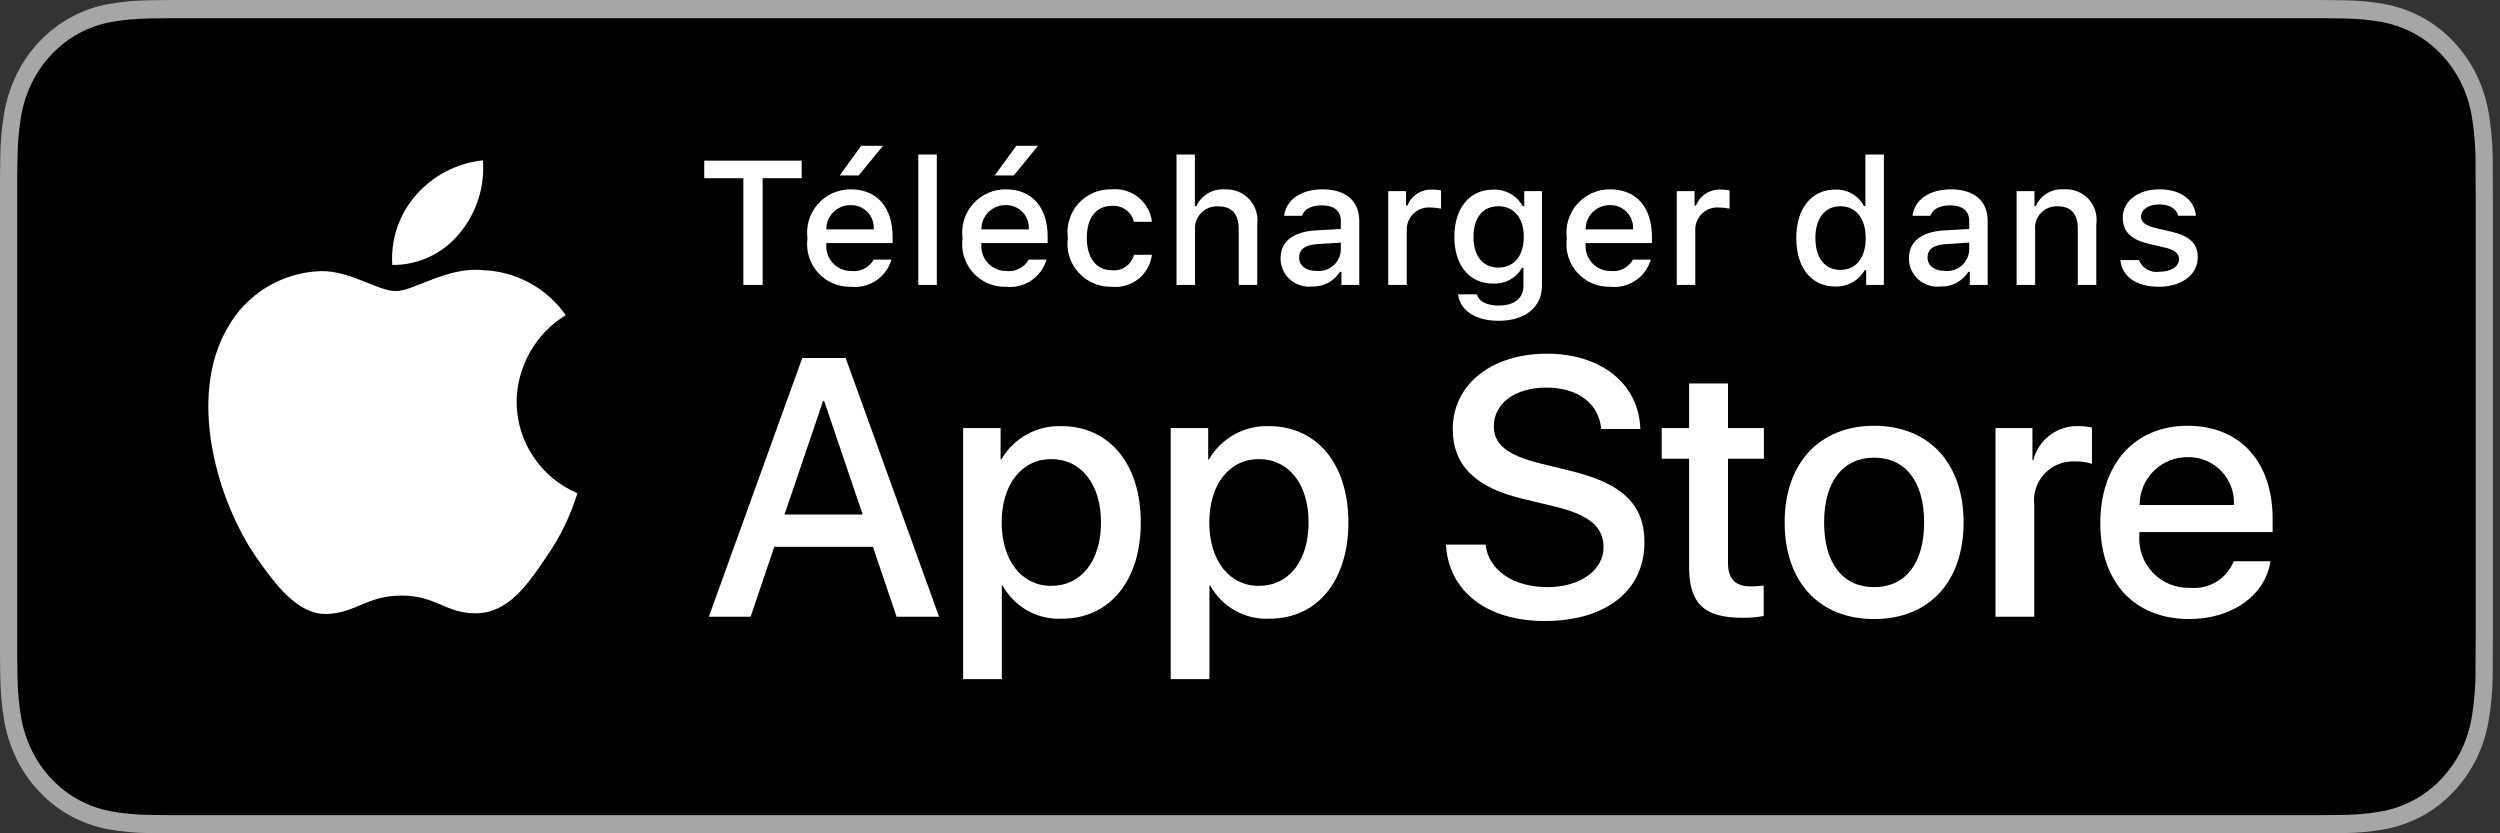
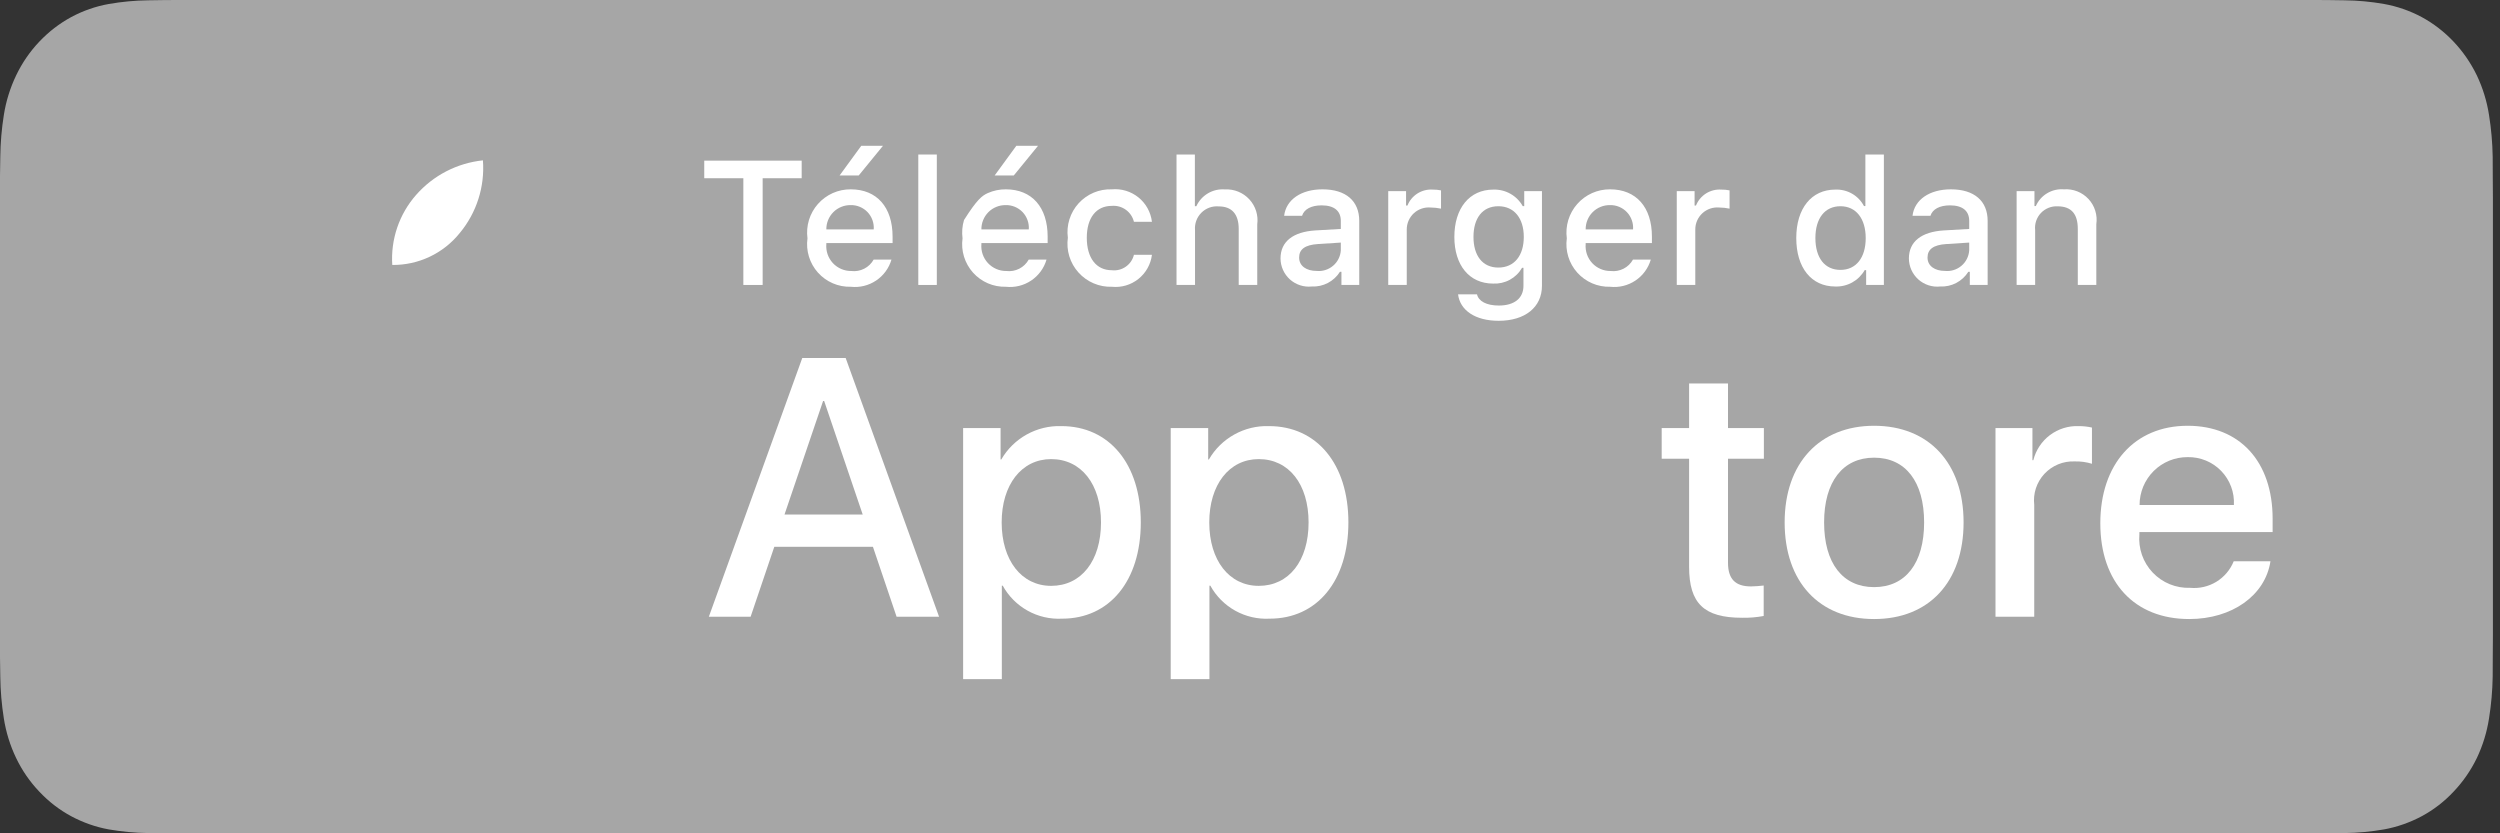
<svg xmlns="http://www.w3.org/2000/svg" width="120" height="40" viewBox="0 0 120 40" fill="none">
  <rect x="0" y="0" width="120" height="40" fill="#333333" stroke="none" />
  <g clip-path="url(#clip0_2564_4500)">
    <path d="M110.646 0H9.019C8.672 0 8.329 0 7.983 0.002C7.694 0.004 7.406 0.01 7.114 0.015C6.479 0.023 5.845 0.082 5.218 0.192C4.593 0.304 3.987 0.515 3.42 0.819C2.855 1.125 2.339 1.522 1.889 1.997C1.438 2.471 1.062 3.018 0.775 3.618C0.488 4.217 0.288 4.859 0.184 5.522C0.079 6.183 0.022 6.853 0.014 7.524C0.006 7.83 0.005 8.138 0 8.444V31.559C0.005 31.869 0.006 32.17 0.014 32.481C0.022 33.152 0.079 33.821 0.184 34.483C0.288 35.145 0.487 35.788 0.775 36.387C1.062 36.985 1.438 37.53 1.889 38.001C2.337 38.478 2.854 38.876 3.42 39.18C3.987 39.484 4.593 39.697 5.218 39.811C5.845 39.919 6.479 39.979 7.114 39.987C7.406 39.994 7.694 39.998 7.983 39.998C8.329 40 8.672 40 9.019 40H110.646C110.986 40 111.332 40 111.672 39.998C111.96 39.998 112.256 39.994 112.544 39.987C113.178 39.979 113.81 39.92 114.436 39.811C115.063 39.696 115.672 39.483 116.24 39.18C116.807 38.876 117.323 38.478 117.77 38.001C118.22 37.528 118.598 36.984 118.888 36.387C119.173 35.787 119.371 35.145 119.473 34.483C119.579 33.821 119.638 33.152 119.649 32.481C119.653 32.17 119.653 31.869 119.653 31.559C119.66 31.195 119.66 30.834 119.66 30.465V9.536C119.66 9.17 119.66 8.807 119.653 8.444C119.653 8.138 119.653 7.83 119.649 7.524C119.638 6.853 119.579 6.183 119.473 5.522C119.371 4.859 119.173 4.218 118.888 3.618C118.304 2.415 117.378 1.436 116.24 0.818C115.672 0.516 115.063 0.304 114.436 0.191C113.81 0.081 113.178 0.022 112.544 0.015C112.256 0.01 111.96 0.004 111.672 0.002C111.332 0 110.986 0 110.646 0Z" fill="#A6A6A6" />
-     <path d="M7.988 39.125C7.699 39.125 7.418 39.121 7.132 39.114C6.54 39.106 5.949 39.052 5.364 38.951C4.819 38.852 4.291 38.667 3.797 38.403C3.308 38.142 2.862 37.798 2.476 37.387C2.084 36.98 1.758 36.508 1.511 35.99C1.26 35.469 1.087 34.91 0.997 34.333C0.9 33.713 0.847 33.086 0.84 32.458C0.834 32.247 0.826 31.545 0.826 31.545V8.444C0.826 8.444 0.834 7.753 0.84 7.55C0.847 6.922 0.899 6.297 0.996 5.678C1.086 5.099 1.26 4.539 1.51 4.016C1.757 3.498 2.081 3.026 2.47 2.618C2.859 2.206 3.307 1.861 3.797 1.595C4.289 1.332 4.817 1.149 5.361 1.051C5.947 0.95 6.54 0.895 7.135 0.887L7.988 0.875H111.667L112.531 0.888C113.12 0.895 113.707 0.949 114.289 1.05C114.838 1.149 115.371 1.334 115.869 1.598C116.851 2.133 117.649 2.979 118.153 4.018C118.4 4.538 118.57 5.094 118.66 5.667C118.758 6.291 118.813 6.922 118.824 7.554C118.827 7.837 118.827 8.142 118.827 8.444C118.834 8.819 118.834 9.176 118.834 9.536V30.465C118.834 30.828 118.834 31.183 118.827 31.54C118.827 31.865 118.827 32.163 118.823 32.47C118.812 33.091 118.758 33.71 118.661 34.323C118.573 34.904 118.401 35.468 118.151 35.993C117.901 36.506 117.577 36.973 117.19 37.379C116.804 37.793 116.357 38.138 115.866 38.401C115.37 38.667 114.838 38.853 114.289 38.951C113.704 39.052 113.113 39.107 112.521 39.114C112.244 39.121 111.953 39.125 111.672 39.125L110.646 39.127L7.988 39.125Z" fill="black" />
-     <path d="M24.797 19.277C24.808 18.443 25.03 17.624 25.442 16.898C25.854 16.172 26.443 15.562 27.154 15.125C26.702 14.48 26.106 13.949 25.413 13.575C24.721 13.2 23.95 12.992 23.163 12.967C21.483 12.791 19.855 13.972 19 13.972C18.128 13.972 16.81 12.985 15.391 13.014C14.474 13.044 13.579 13.311 12.795 13.789C12.011 14.267 11.365 14.94 10.918 15.742C8.984 19.09 10.427 24.012 12.28 26.718C13.207 28.044 14.29 29.524 15.707 29.471C17.094 29.414 17.612 28.587 19.287 28.587C20.945 28.587 21.431 29.471 22.878 29.438C24.366 29.414 25.304 28.107 26.198 26.769C26.864 25.825 27.377 24.781 27.716 23.676C26.852 23.311 26.114 22.698 25.595 21.916C25.076 21.134 24.798 20.216 24.797 19.277Z" fill="white" />
    <path d="M22.066 11.188C22.877 10.213 23.277 8.961 23.18 7.697C21.94 7.827 20.795 8.42 19.973 9.356C19.57 9.814 19.262 10.347 19.066 10.923C18.87 11.5 18.789 12.11 18.829 12.718C19.449 12.724 20.062 12.59 20.623 12.325C21.184 12.06 21.677 11.671 22.066 11.188Z" fill="white" />
    <path d="M35.681 13.678V8.555H33.804V7.711H38.48V8.555H36.607V13.678H35.681Z" fill="white" />
    <path d="M42.79 12.462C42.669 12.874 42.408 13.23 42.051 13.468C41.694 13.706 41.265 13.811 40.839 13.765C40.542 13.773 40.248 13.716 39.975 13.599C39.703 13.481 39.459 13.306 39.261 13.085C39.063 12.863 38.916 12.602 38.829 12.318C38.742 12.034 38.718 11.735 38.759 11.441C38.719 11.146 38.744 10.846 38.83 10.561C38.917 10.277 39.063 10.014 39.26 9.791C39.457 9.568 39.7 9.39 39.971 9.268C40.243 9.147 40.538 9.086 40.835 9.088C42.088 9.088 42.844 9.944 42.844 11.358V11.668H39.664V11.718C39.65 11.883 39.671 12.05 39.725 12.207C39.779 12.363 39.866 12.507 39.978 12.629C40.091 12.75 40.228 12.846 40.381 12.912C40.533 12.977 40.698 13.01 40.863 13.008C41.076 13.034 41.291 12.995 41.482 12.898C41.673 12.801 41.83 12.649 41.935 12.462L42.79 12.462ZM39.664 11.011H41.939C41.95 10.86 41.929 10.708 41.878 10.566C41.827 10.423 41.747 10.292 41.643 10.182C41.538 10.073 41.412 9.986 41.272 9.928C41.132 9.87 40.982 9.841 40.83 9.845C40.676 9.843 40.524 9.872 40.382 9.93C40.239 9.988 40.11 10.073 40.001 10.182C39.893 10.291 39.807 10.42 39.749 10.563C39.691 10.705 39.662 10.857 39.664 11.011ZM40.301 8.422L41.339 7H42.381L41.219 8.422H40.301Z" fill="white" />
    <path d="M44.078 7.417H44.967V13.678H44.078V7.417Z" fill="white" />
-     <path d="M50.233 12.462C50.113 12.874 49.851 13.23 49.494 13.468C49.138 13.706 48.709 13.811 48.282 13.765C47.986 13.773 47.691 13.716 47.418 13.599C47.146 13.481 46.902 13.306 46.704 13.085C46.506 12.863 46.359 12.602 46.272 12.318C46.185 12.034 46.161 11.735 46.202 11.441C46.163 11.146 46.187 10.846 46.273 10.561C46.36 10.277 46.507 10.014 46.703 9.791C46.9 9.568 47.143 9.39 47.414 9.268C47.686 9.147 47.981 9.086 48.278 9.088C49.531 9.088 50.287 9.944 50.287 11.358V11.668H47.107V11.718C47.093 11.883 47.114 12.05 47.168 12.207C47.222 12.363 47.309 12.507 47.422 12.629C47.535 12.75 47.672 12.846 47.824 12.912C47.976 12.977 48.141 13.01 48.306 13.008C48.519 13.034 48.734 12.995 48.925 12.898C49.116 12.801 49.273 12.649 49.378 12.462L50.233 12.462ZM47.107 11.011H49.382C49.393 10.86 49.372 10.708 49.321 10.566C49.27 10.423 49.19 10.292 49.086 10.182C48.981 10.073 48.855 9.986 48.715 9.928C48.575 9.87 48.425 9.841 48.273 9.845C48.12 9.843 47.967 9.872 47.825 9.93C47.682 9.988 47.553 10.073 47.444 10.182C47.336 10.291 47.25 10.42 47.192 10.563C47.134 10.705 47.105 10.857 47.107 11.011ZM47.744 8.422L48.782 7H49.824L48.662 8.422H47.744Z" fill="white" />
+     <path d="M50.233 12.462C50.113 12.874 49.851 13.23 49.494 13.468C49.138 13.706 48.709 13.811 48.282 13.765C47.986 13.773 47.691 13.716 47.418 13.599C47.146 13.481 46.902 13.306 46.704 13.085C46.506 12.863 46.359 12.602 46.272 12.318C46.185 12.034 46.161 11.735 46.202 11.441C46.163 11.146 46.187 10.846 46.273 10.561C46.9 9.568 47.143 9.39 47.414 9.268C47.686 9.147 47.981 9.086 48.278 9.088C49.531 9.088 50.287 9.944 50.287 11.358V11.668H47.107V11.718C47.093 11.883 47.114 12.05 47.168 12.207C47.222 12.363 47.309 12.507 47.422 12.629C47.535 12.75 47.672 12.846 47.824 12.912C47.976 12.977 48.141 13.01 48.306 13.008C48.519 13.034 48.734 12.995 48.925 12.898C49.116 12.801 49.273 12.649 49.378 12.462L50.233 12.462ZM47.107 11.011H49.382C49.393 10.86 49.372 10.708 49.321 10.566C49.27 10.423 49.19 10.292 49.086 10.182C48.981 10.073 48.855 9.986 48.715 9.928C48.575 9.87 48.425 9.841 48.273 9.845C48.12 9.843 47.967 9.872 47.825 9.93C47.682 9.988 47.553 10.073 47.444 10.182C47.336 10.291 47.25 10.42 47.192 10.563C47.134 10.705 47.105 10.857 47.107 11.011ZM47.744 8.422L48.782 7H49.824L48.662 8.422H47.744Z" fill="white" />
    <path d="M54.429 10.647C54.372 10.414 54.234 10.208 54.039 10.068C53.844 9.927 53.605 9.862 53.365 9.882C52.621 9.882 52.166 10.453 52.166 11.412C52.166 12.388 52.625 12.971 53.365 12.971C53.602 12.999 53.841 12.939 54.037 12.802C54.233 12.666 54.372 12.463 54.429 12.231H55.293C55.236 12.687 55.003 13.102 54.644 13.389C54.285 13.676 53.828 13.811 53.37 13.765C53.069 13.775 52.77 13.718 52.493 13.6C52.216 13.482 51.968 13.304 51.767 13.08C51.565 12.856 51.415 12.591 51.327 12.302C51.239 12.014 51.215 11.71 51.257 11.412C51.217 11.116 51.243 10.815 51.332 10.53C51.421 10.244 51.571 9.982 51.771 9.761C51.972 9.539 52.219 9.365 52.494 9.248C52.769 9.132 53.067 9.078 53.365 9.088C53.826 9.046 54.286 9.185 54.646 9.476C55.006 9.767 55.238 10.187 55.293 10.647L54.429 10.647Z" fill="white" />
    <path d="M56.473 7.417H57.354V9.899H57.424C57.542 9.64 57.737 9.423 57.983 9.279C58.229 9.134 58.513 9.069 58.797 9.092C59.015 9.08 59.233 9.117 59.435 9.199C59.637 9.281 59.819 9.407 59.967 9.567C60.115 9.727 60.226 9.918 60.292 10.126C60.358 10.335 60.377 10.555 60.348 10.771V13.678H59.458V10.99C59.458 10.271 59.123 9.907 58.495 9.907C58.342 9.894 58.189 9.915 58.045 9.968C57.901 10.021 57.771 10.105 57.663 10.214C57.555 10.323 57.472 10.454 57.42 10.598C57.368 10.742 57.348 10.896 57.361 11.048V13.678H56.473L56.473 7.417Z" fill="white" />
    <path d="M61.465 12.405C61.465 11.594 62.068 11.127 63.14 11.06L64.359 10.99V10.602C64.359 10.126 64.045 9.857 63.438 9.857C62.941 9.857 62.598 10.04 62.499 10.358H61.639C61.73 9.584 62.457 9.088 63.478 9.088C64.607 9.088 65.244 9.65 65.244 10.602V13.678H64.389V13.045H64.318C64.176 13.272 63.975 13.457 63.738 13.582C63.5 13.706 63.234 13.765 62.966 13.752C62.777 13.772 62.586 13.752 62.405 13.693C62.224 13.634 62.058 13.539 61.916 13.412C61.775 13.285 61.662 13.13 61.584 12.956C61.506 12.783 61.466 12.595 61.465 12.405ZM64.359 12.02V11.644L63.26 11.714C62.64 11.755 62.358 11.966 62.358 12.363C62.358 12.768 62.71 13.004 63.193 13.004C63.335 13.019 63.478 13.004 63.614 12.962C63.75 12.92 63.876 12.851 63.985 12.759C64.094 12.668 64.183 12.555 64.247 12.428C64.312 12.301 64.35 12.162 64.359 12.02Z" fill="white" />
    <path d="M66.635 9.175H67.491V9.866H67.557C67.653 9.626 67.822 9.423 68.041 9.285C68.259 9.148 68.515 9.083 68.773 9.101C68.906 9.099 69.039 9.111 69.169 9.138V10.015C69.006 9.98 68.84 9.962 68.673 9.961C68.527 9.948 68.379 9.965 68.24 10.013C68.1 10.06 67.972 10.136 67.864 10.236C67.756 10.335 67.67 10.457 67.611 10.592C67.553 10.727 67.523 10.872 67.524 11.02V13.678H66.635L66.635 9.175Z" fill="white" />
    <path d="M69.987 14.129H70.896C70.971 14.456 71.347 14.666 71.947 14.666C72.687 14.666 73.126 14.315 73.126 13.72V12.855H73.059C72.92 13.097 72.716 13.296 72.471 13.43C72.226 13.563 71.948 13.626 71.669 13.612C70.52 13.612 69.809 12.723 69.809 11.375C69.809 10.002 70.528 9.101 71.678 9.101C71.964 9.091 72.247 9.159 72.496 9.299C72.746 9.439 72.952 9.645 73.092 9.895H73.163V9.175H74.014V13.715C74.014 14.745 73.207 15.398 71.934 15.398C70.809 15.398 70.082 14.894 69.987 14.129ZM73.142 11.371C73.142 10.474 72.678 9.899 71.921 9.899C71.157 9.899 70.727 10.474 70.727 11.371C70.727 12.268 71.157 12.843 71.921 12.843C72.683 12.843 73.142 12.273 73.142 11.371Z" fill="white" />
    <path d="M79.238 12.462C79.117 12.874 78.856 13.23 78.499 13.468C78.142 13.706 77.713 13.811 77.287 13.765C76.99 13.773 76.695 13.716 76.423 13.599C76.15 13.481 75.907 13.306 75.709 13.085C75.511 12.863 75.363 12.602 75.277 12.318C75.19 12.034 75.166 11.735 75.207 11.441C75.167 11.146 75.192 10.846 75.278 10.561C75.365 10.277 75.511 10.014 75.708 9.791C75.905 9.568 76.147 9.39 76.419 9.268C76.691 9.147 76.985 9.086 77.283 9.088C78.536 9.088 79.292 9.944 79.292 11.358V11.668H76.112V11.718C76.098 11.883 76.119 12.05 76.173 12.207C76.227 12.363 76.313 12.507 76.426 12.629C76.539 12.75 76.676 12.847 76.829 12.912C76.981 12.977 77.145 13.01 77.311 13.008C77.524 13.034 77.739 12.995 77.93 12.898C78.121 12.801 78.278 12.649 78.382 12.462L79.238 12.462ZM76.112 11.011H78.386C78.398 10.86 78.377 10.708 78.326 10.566C78.275 10.423 78.195 10.292 78.091 10.183C77.986 10.073 77.86 9.986 77.72 9.928C77.58 9.87 77.43 9.841 77.278 9.845C77.124 9.843 76.972 9.872 76.829 9.93C76.687 9.988 76.558 10.073 76.449 10.182C76.34 10.291 76.254 10.42 76.197 10.563C76.139 10.705 76.11 10.858 76.112 11.011Z" fill="white" />
    <path d="M80.485 9.175H81.34V9.866H81.407C81.503 9.626 81.672 9.423 81.89 9.285C82.109 9.148 82.365 9.083 82.623 9.101C82.756 9.099 82.889 9.111 83.019 9.138V10.015C82.856 9.98 82.69 9.962 82.523 9.961C82.376 9.948 82.229 9.965 82.089 10.013C81.95 10.06 81.822 10.136 81.714 10.236C81.606 10.335 81.519 10.457 81.461 10.592C81.402 10.727 81.373 10.872 81.374 11.02V13.678H80.485V9.175Z" fill="white" />
    <path d="M86.221 11.425C86.221 10.002 86.953 9.101 88.09 9.101C88.372 9.088 88.651 9.155 88.896 9.295C89.14 9.435 89.34 9.641 89.471 9.891H89.538V7.417H90.426V13.678H89.575V12.967H89.504C89.363 13.214 89.156 13.418 88.907 13.557C88.658 13.695 88.375 13.763 88.09 13.752C86.945 13.752 86.221 12.851 86.221 11.425ZM87.139 11.425C87.139 12.38 87.589 12.955 88.342 12.955C89.091 12.955 89.554 12.372 89.554 11.429C89.554 10.49 89.087 9.899 88.342 9.899C87.594 9.899 87.139 10.478 87.139 11.425Z" fill="white" />
    <path d="M91.627 12.405C91.627 11.594 92.231 11.127 93.302 11.06L94.522 10.99V10.602C94.522 10.126 94.207 9.857 93.6 9.857C93.104 9.857 92.76 10.04 92.662 10.358H91.801C91.892 9.584 92.62 9.088 93.641 9.088C94.77 9.088 95.407 9.65 95.407 10.602V13.678H94.551V13.045H94.481C94.338 13.272 94.138 13.457 93.9 13.582C93.663 13.706 93.396 13.765 93.128 13.752C92.939 13.772 92.748 13.752 92.568 13.693C92.387 13.634 92.22 13.539 92.079 13.412C91.938 13.285 91.824 13.129 91.746 12.956C91.669 12.783 91.628 12.595 91.627 12.405ZM94.522 12.02V11.644L93.422 11.714C92.802 11.755 92.521 11.966 92.521 12.363C92.521 12.768 92.873 13.004 93.356 13.004C93.498 13.019 93.641 13.004 93.777 12.962C93.913 12.92 94.039 12.851 94.148 12.759C94.256 12.668 94.346 12.555 94.41 12.428C94.474 12.301 94.512 12.162 94.522 12.02Z" fill="white" />
    <path d="M96.798 9.175H97.654V9.891H97.72C97.833 9.634 98.023 9.418 98.264 9.275C98.505 9.131 98.784 9.066 99.064 9.088C99.283 9.072 99.503 9.105 99.708 9.185C99.912 9.265 100.096 9.39 100.246 9.551C100.396 9.712 100.507 9.904 100.572 10.114C100.638 10.324 100.655 10.546 100.623 10.763V13.678H99.734V10.986C99.734 10.263 99.419 9.903 98.762 9.903C98.613 9.896 98.465 9.921 98.327 9.977C98.189 10.033 98.064 10.118 97.962 10.226C97.86 10.335 97.783 10.464 97.735 10.605C97.688 10.746 97.671 10.896 97.687 11.044V13.678H96.798V9.175Z" fill="white" />
-     <path d="M103.643 9.088C104.656 9.088 105.318 9.56 105.405 10.354H104.552C104.47 10.023 104.147 9.812 103.643 9.812C103.147 9.812 102.77 10.047 102.77 10.399C102.77 10.668 102.998 10.837 103.486 10.949L104.234 11.123C105.09 11.321 105.492 11.689 105.492 12.351C105.492 13.199 104.702 13.765 103.626 13.765C102.555 13.765 101.857 13.281 101.778 12.483H102.667C102.744 12.673 102.882 12.832 103.06 12.934C103.238 13.036 103.444 13.075 103.647 13.045C104.201 13.045 104.594 12.797 104.594 12.438C104.594 12.169 104.383 11.995 103.932 11.888L103.147 11.706C102.291 11.503 101.894 11.119 101.894 10.449C101.894 9.65 102.625 9.088 103.643 9.088Z" fill="white" />
    <path d="M41.9 26.245H37.167L36.03 29.602H34.025L38.509 17.184H40.592L45.075 29.602H43.036L41.9 26.245ZM37.657 24.696H41.409L39.56 19.249H39.508L37.657 24.696Z" fill="white" />
    <path d="M54.758 25.075C54.758 27.889 53.252 29.696 50.98 29.696C50.404 29.726 49.831 29.594 49.328 29.314C48.824 29.034 48.409 28.617 48.131 28.112H48.088V32.597H46.23V20.548H48.028V22.054H48.062C48.353 21.551 48.775 21.137 49.283 20.855C49.791 20.573 50.365 20.434 50.945 20.453C53.243 20.453 54.758 22.27 54.758 25.075ZM52.848 25.075C52.848 23.242 51.9 22.037 50.455 22.037C49.035 22.037 48.08 23.268 48.08 25.075C48.08 26.899 49.035 28.121 50.455 28.121C51.9 28.121 52.848 26.925 52.848 25.075Z" fill="white" />
    <path d="M64.723 25.075C64.723 27.889 63.217 29.696 60.944 29.696C60.369 29.727 59.796 29.594 59.292 29.314C58.789 29.034 58.374 28.617 58.096 28.112H58.053V32.597H56.194V20.548H57.993V22.054H58.027C58.318 21.551 58.74 21.137 59.248 20.855C59.755 20.573 60.33 20.434 60.91 20.453C63.208 20.453 64.723 22.27 64.723 25.075ZM62.812 25.075C62.812 23.242 61.865 22.037 60.42 22.037C59 22.037 58.045 23.268 58.045 25.075C58.045 26.899 59 28.121 60.42 28.121C61.865 28.121 62.812 26.925 62.812 25.075Z" fill="white" />
-     <path d="M71.309 26.142C71.446 27.373 72.643 28.182 74.277 28.182C75.844 28.182 76.971 27.373 76.971 26.263C76.971 25.299 76.291 24.722 74.682 24.326L73.072 23.939C70.792 23.388 69.733 22.321 69.733 20.591C69.733 18.448 71.601 16.977 74.252 16.977C76.876 16.977 78.675 18.448 78.735 20.591H76.859C76.747 19.352 75.723 18.604 74.226 18.604C72.728 18.604 71.704 19.36 71.704 20.462C71.704 21.34 72.358 21.857 73.959 22.252L75.327 22.588C77.875 23.19 78.934 24.214 78.934 26.03C78.934 28.354 77.083 29.809 74.14 29.809C71.386 29.809 69.526 28.388 69.406 26.142L71.309 26.142Z" fill="white" />
    <path d="M82.944 18.405V20.548H84.666V22.02H82.944V27.011C82.944 27.786 83.289 28.148 84.046 28.148C84.25 28.144 84.454 28.13 84.657 28.105V29.567C84.317 29.631 83.971 29.66 83.625 29.653C81.792 29.653 81.077 28.965 81.077 27.209V22.02H79.761V20.548H81.077V18.405H82.944Z" fill="white" />
    <path d="M85.663 25.075C85.663 22.227 87.341 20.437 89.957 20.437C92.582 20.437 94.252 22.227 94.252 25.075C94.252 27.932 92.591 29.714 89.957 29.714C87.324 29.714 85.663 27.932 85.663 25.075ZM92.358 25.075C92.358 23.121 91.463 21.968 89.957 21.968C88.451 21.968 87.557 23.13 87.557 25.075C87.557 27.037 88.451 28.182 89.957 28.182C91.463 28.182 92.358 27.037 92.358 25.075Z" fill="white" />
    <path d="M95.784 20.548H97.557V22.089H97.6C97.72 21.608 98.001 21.182 98.398 20.884C98.795 20.587 99.282 20.434 99.777 20.453C99.992 20.452 100.205 20.476 100.414 20.523V22.261C100.144 22.178 99.862 22.14 99.579 22.148C99.309 22.137 99.04 22.185 98.79 22.288C98.54 22.391 98.316 22.547 98.132 22.744C97.948 22.942 97.809 23.178 97.724 23.434C97.64 23.691 97.612 23.963 97.643 24.232V29.602H95.784L95.784 20.548Z" fill="white" />
    <path d="M108.982 26.942C108.732 28.586 107.132 29.714 105.084 29.714C102.45 29.714 100.815 27.949 100.815 25.118C100.815 22.278 102.459 20.437 105.006 20.437C107.511 20.437 109.086 22.157 109.086 24.902V25.539H102.691V25.651C102.662 25.985 102.704 26.32 102.814 26.636C102.924 26.952 103.1 27.241 103.33 27.483C103.561 27.726 103.84 27.917 104.15 28.043C104.46 28.169 104.793 28.228 105.127 28.216C105.566 28.257 106.007 28.155 106.384 27.926C106.76 27.696 107.053 27.352 107.218 26.942L108.982 26.942ZM102.7 24.24H107.227C107.243 23.941 107.198 23.641 107.093 23.36C106.988 23.078 106.827 22.822 106.618 22.606C106.41 22.39 106.159 22.22 105.881 22.106C105.604 21.992 105.306 21.936 105.006 21.942C104.703 21.941 104.403 21.999 104.123 22.113C103.843 22.228 103.589 22.397 103.374 22.611C103.16 22.825 102.99 23.079 102.874 23.358C102.759 23.638 102.699 23.938 102.7 24.24Z" fill="white" />
  </g>
  <defs>
    <clipPath id="clip0_2564_4500">
      <rect width="119.66" height="40" fill="white" />
    </clipPath>
  </defs>
</svg>